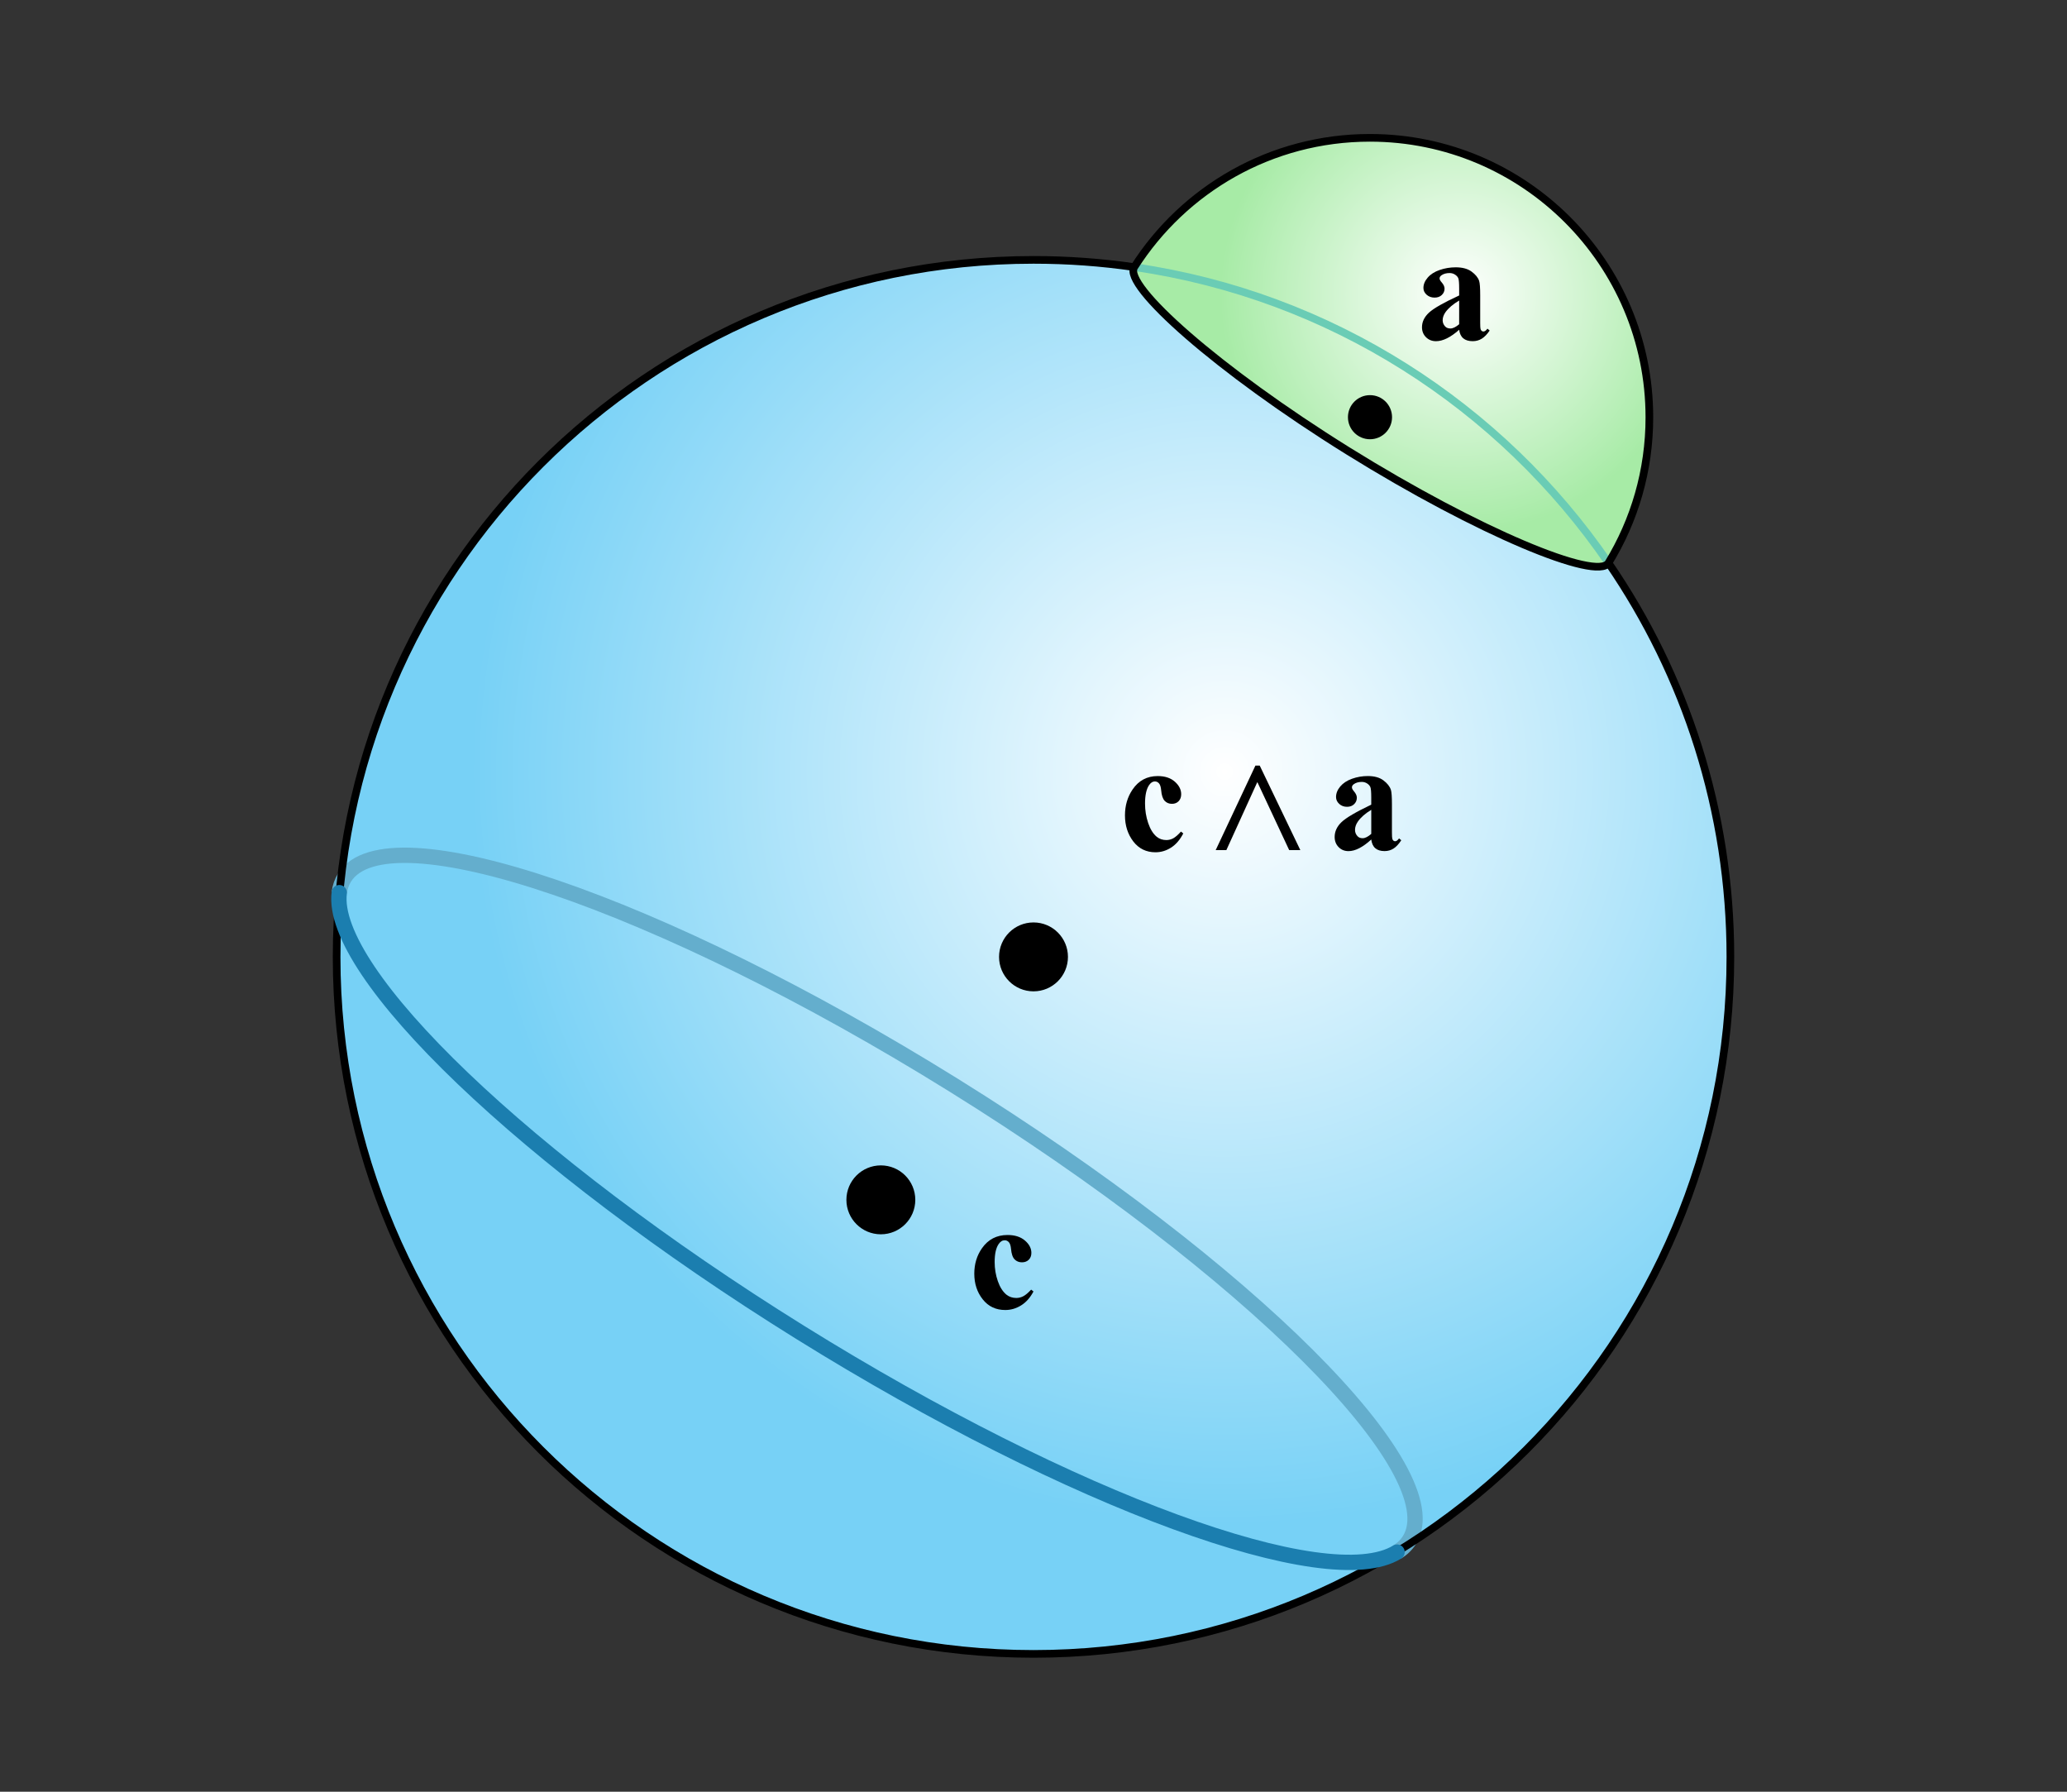
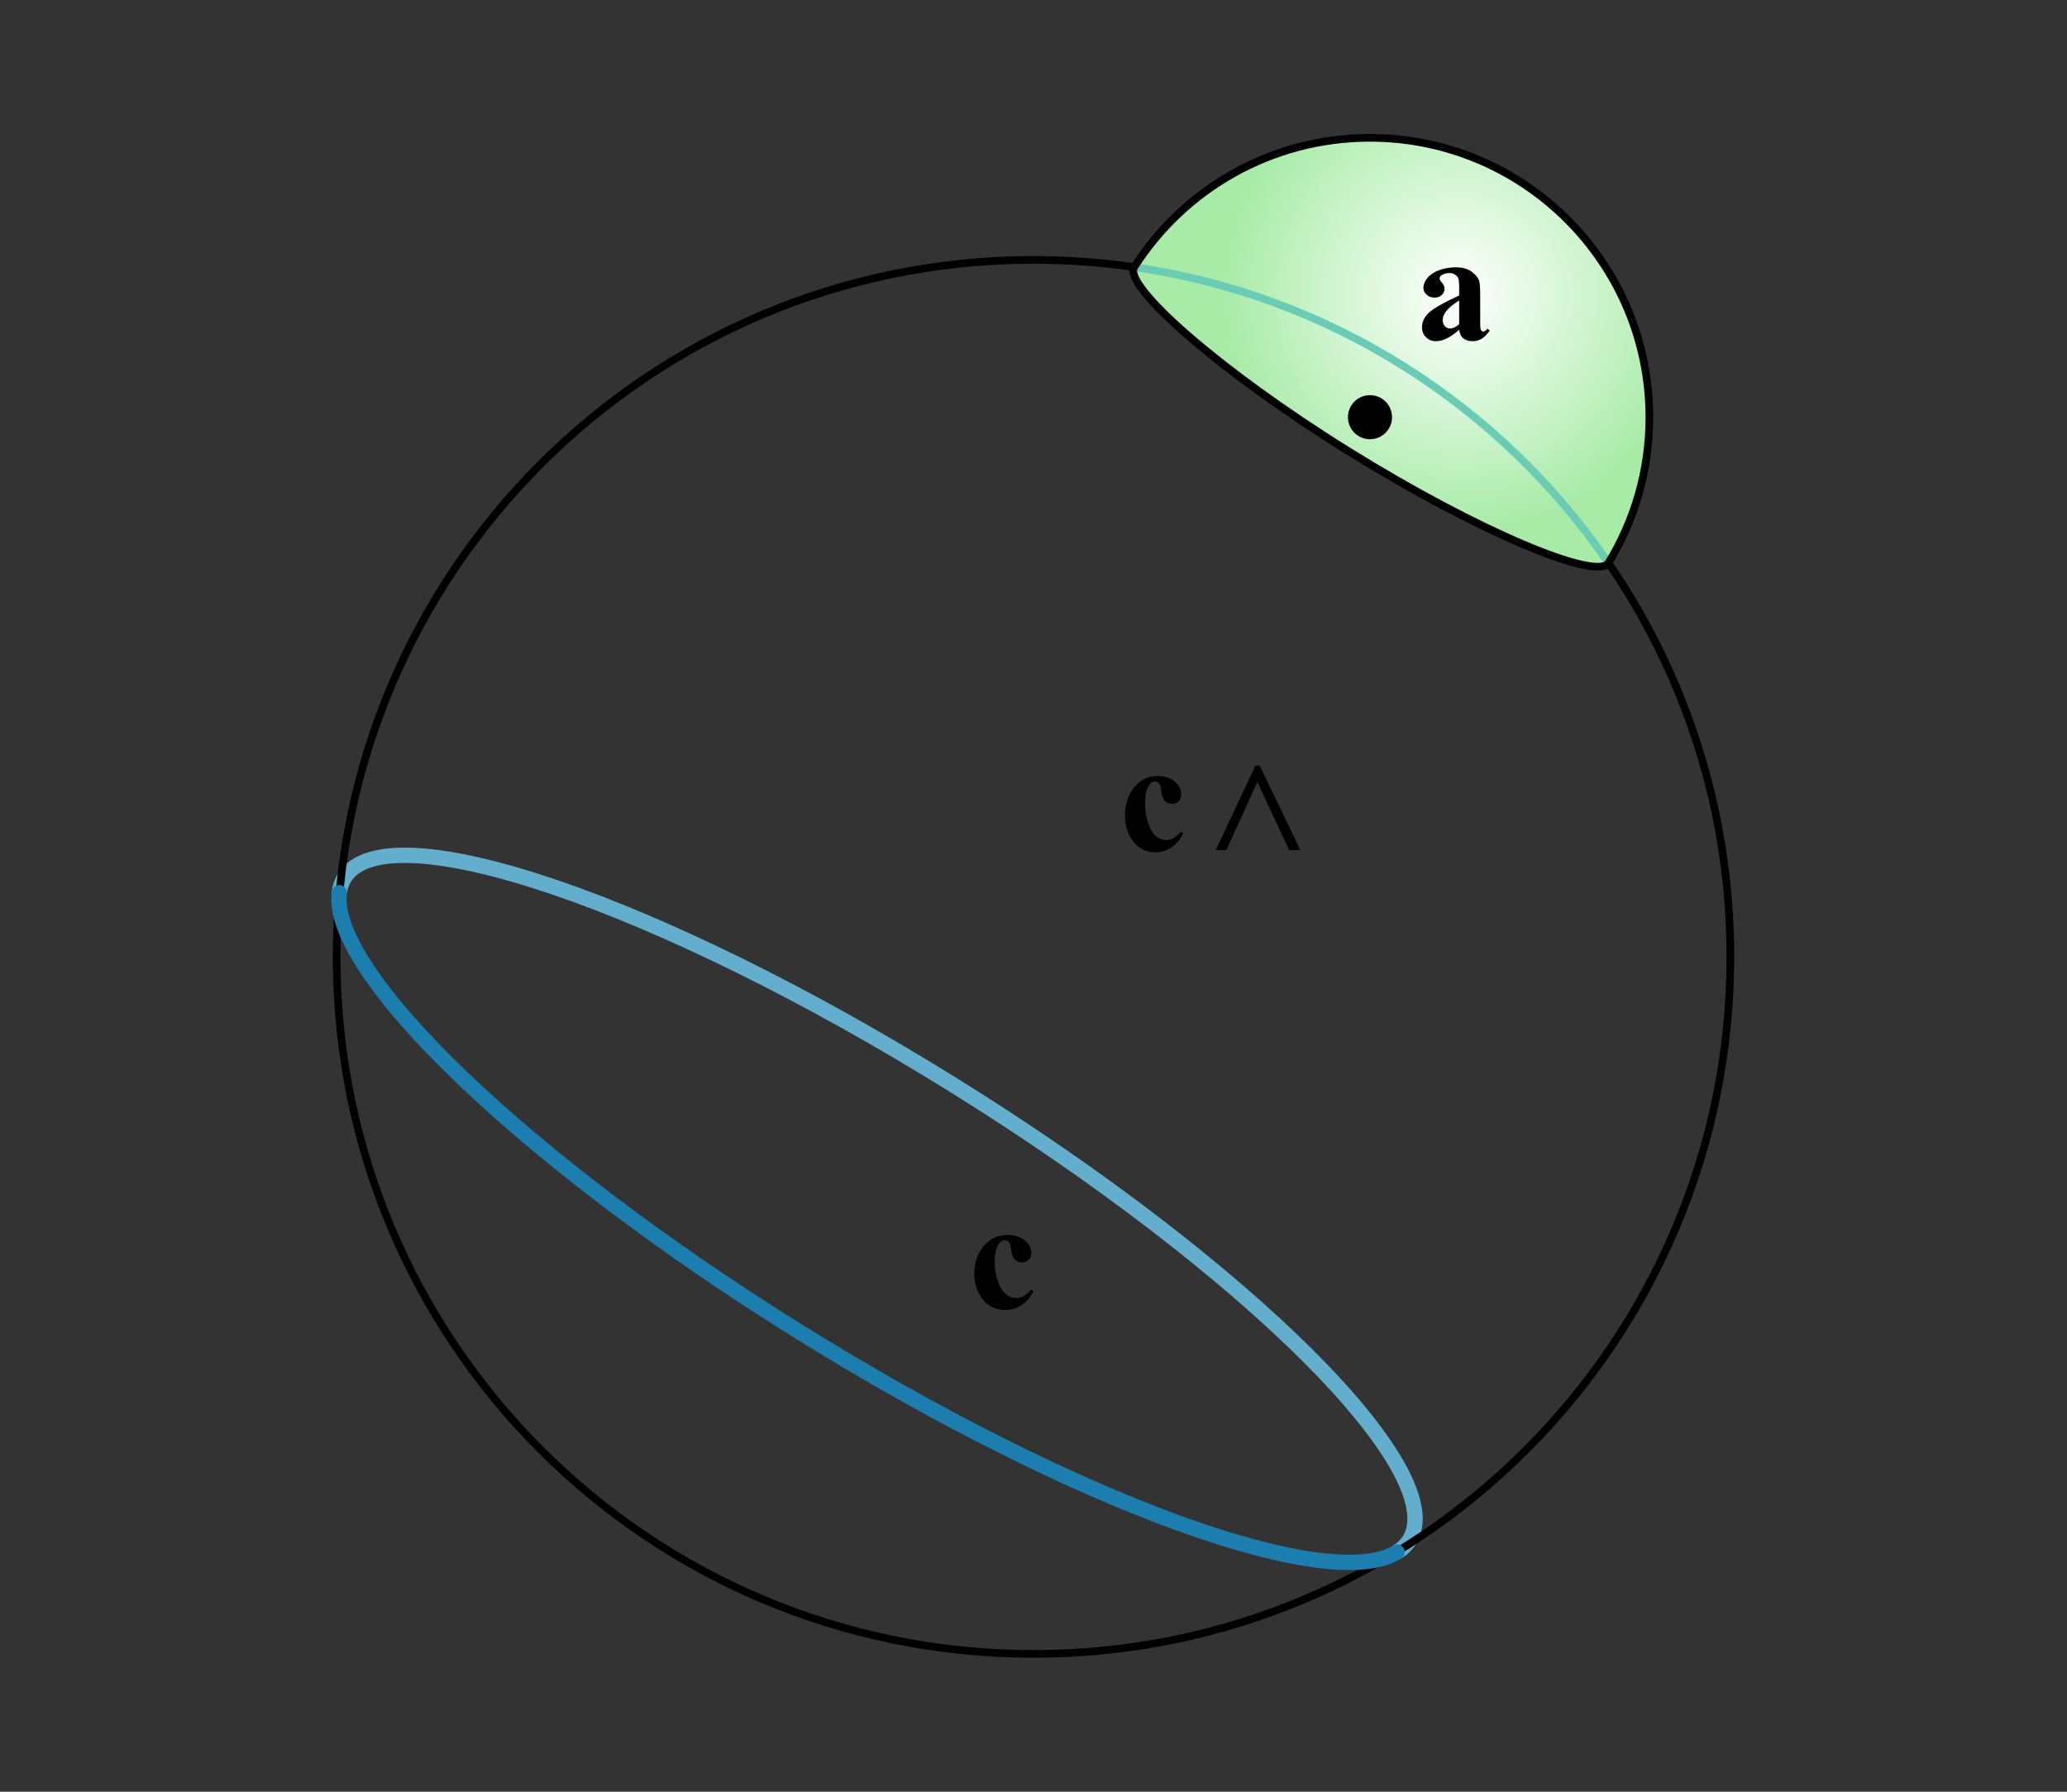
<svg xmlns="http://www.w3.org/2000/svg" version="1.1" id="Layer_1" x="0px" y="0px" width="135px" height="117px" viewBox="0 0 135 117" enable-background="new 0 0 135 117" xml:space="preserve">
  <rect x="0" y="0" width="135" height="117" fill="#333333" stroke="none" />
  <radialGradient id="SVGID_1_" cx="79.984" cy="50.391" r="54.363" gradientUnits="userSpaceOnUse">
    <stop offset="0" style="stop-color:#FFFFFF" />
    <stop offset="0.905" style="stop-color:#77D1F6" />
  </radialGradient>
-   <path fill="url(#SVGID_1_)" d="M74.078,17.447c-0.739,1.188,5.431,6.694,13.966,12.001  s16.27,8.499,17.009,7.311c5.023,7.318,7.963,16.179,7.963,25.726C113.015,87.622,92.637,108,67.5,108  S21.985,87.622,21.985,62.485S42.363,16.97,67.5,16.97c2.234,0,4.43,0.161,6.578,0.472" />
  <radialGradient id="SVGID_00000029749332483247757470000006894305598023035304_" cx="95.292" cy="19.232" r="18.008" gradientUnits="userSpaceOnUse">
    <stop offset="0" style="stop-color:#FFFFFF" />
    <stop offset="0.866" style="stop-color:#A7EBA6" />
  </radialGradient>
  <path fill="url(#SVGID_00000029749332483247757470000006894305598023035304_)" d="M74.077,17.448  c-0.739,1.188,5.432,6.693,13.967,12s16.269,8.5,17.008,7.312  c1.696-2.77,2.673-6.027,2.672-9.512C107.722,17.172,99.551,9.002,89.473,9  c-6.471-0.001-12.155,3.366-15.394,8.444" />
-   <circle cx="67.5" cy="62.485" r="2.25" />
  <circle cx="89.477" cy="27.243" r="1.44" />
  <path fill="none" stroke="#6ACCB5" stroke-width="0.5" stroke-miterlimit="10" d="M74.078,17.441  c12.841,1.859,23.947,9.079,30.974,19.317" />
  <path fill="none" stroke="#64AECD" stroke-miterlimit="10" d="M22.159,58.29c0.047-0.362,0.159-0.688,0.339-0.978  c2.771-4.456,20.588,1.613,39.796,13.556s32.533,25.237,29.762,29.693  c-0.196,0.316-0.469,0.579-0.811,0.791" />
  <path fill="none" stroke="#000000" stroke-width="0.5" stroke-miterlimit="10" d="M105.052,36.759  c5.023,7.318,7.963,16.179,7.963,25.726C113.015,87.622,92.637,108,67.5,108S21.985,87.622,21.985,62.485  S42.363,16.97,67.5,16.97c2.234,0,4.43,0.161,6.578,0.472" />
  <g>
    <g>
      <path d="M67.346,84.214l0.153,0.119c-0.217,0.408-0.487,0.712-0.811,0.911    c-0.323,0.2-0.667,0.3-1.031,0.3c-0.614,0-1.105-0.232-1.473-0.697s-0.551-1.023-0.551-1.676    c0-0.63,0.167-1.184,0.502-1.661c0.404-0.577,0.96-0.865,1.669-0.865    c0.476,0,0.854,0.12,1.135,0.361c0.281,0.24,0.422,0.509,0.422,0.806    c0,0.188-0.057,0.338-0.17,0.449c-0.113,0.112-0.263,0.169-0.446,0.169    c-0.193,0-0.354-0.064-0.479-0.193c-0.127-0.128-0.205-0.357-0.234-0.688    c-0.02-0.207-0.067-0.353-0.143-0.435c-0.076-0.082-0.165-0.124-0.266-0.124    c-0.158,0-0.292,0.084-0.404,0.253c-0.171,0.254-0.256,0.643-0.256,1.166    c0,0.436,0.069,0.852,0.207,1.249c0.138,0.396,0.327,0.692,0.566,0.887    c0.181,0.142,0.394,0.213,0.64,0.213c0.161,0,0.313-0.038,0.458-0.114    C66.979,84.568,67.15,84.425,67.346,84.214z" />
    </g>
  </g>
  <g>
    <g>
      <path d="M95.301,21.533c-0.561,0.498-1.064,0.747-1.512,0.747c-0.262,0-0.48-0.087-0.654-0.26    s-0.262-0.39-0.262-0.65c0-0.353,0.151-0.669,0.453-0.951c0.303-0.282,0.961-0.657,1.975-1.125    V18.829c0-0.349-0.019-0.569-0.057-0.66c-0.037-0.091-0.109-0.17-0.214-0.237    c-0.104-0.068-0.224-0.102-0.354-0.102c-0.213,0-0.389,0.048-0.527,0.144    c-0.085,0.059-0.127,0.128-0.127,0.208c0,0.069,0.045,0.155,0.137,0.257    c0.125,0.142,0.188,0.279,0.188,0.411c0,0.162-0.06,0.299-0.18,0.413    c-0.119,0.114-0.276,0.171-0.471,0.171c-0.207,0-0.379-0.063-0.52-0.188    c-0.139-0.125-0.209-0.272-0.209-0.44c0-0.237,0.094-0.464,0.281-0.68s0.447-0.382,0.783-0.497    c0.334-0.115,0.682-0.173,1.043-0.173c0.438,0,0.783,0.093,1.037,0.279    c0.254,0.186,0.42,0.388,0.494,0.605c0.047,0.139,0.07,0.457,0.07,0.954v1.795    c0,0.211,0.008,0.344,0.023,0.397c0.018,0.055,0.041,0.095,0.074,0.121s0.07,0.04,0.113,0.04    c0.086,0,0.172-0.062,0.262-0.184l0.146,0.119c-0.164,0.244-0.334,0.421-0.51,0.531    s-0.375,0.166-0.598,0.166c-0.262,0-0.467-0.062-0.615-0.186S95.334,21.784,95.301,21.533z     M95.301,21.173V19.625c-0.396,0.234-0.692,0.485-0.887,0.752c-0.127,0.178-0.191,0.357-0.191,0.539    c0,0.152,0.055,0.285,0.162,0.401c0.082,0.089,0.197,0.133,0.346,0.133    C94.895,21.449,95.084,21.357,95.301,21.173z" />
    </g>
  </g>
  <g>
    <g>
      <path d="M77.132,54.303l0.15,0.12c-0.214,0.415-0.479,0.724-0.798,0.927    c-0.318,0.202-0.657,0.304-1.016,0.304c-0.605,0-1.088-0.236-1.451-0.708    c-0.361-0.473-0.543-1.04-0.543-1.702c0-0.64,0.165-1.203,0.495-1.688    c0.397-0.586,0.946-0.879,1.644-0.879c0.469,0,0.842,0.122,1.118,0.367    c0.276,0.244,0.415,0.517,0.415,0.818c0,0.191-0.057,0.343-0.168,0.457s-0.258,0.171-0.438,0.171    c-0.19,0-0.349-0.065-0.473-0.196c-0.124-0.131-0.202-0.363-0.23-0.698    c-0.02-0.211-0.066-0.358-0.141-0.442c-0.075-0.084-0.161-0.125-0.263-0.125    c-0.154,0-0.287,0.085-0.396,0.256c-0.168,0.258-0.253,0.653-0.253,1.186    c0,0.442,0.067,0.865,0.204,1.268c0.136,0.403,0.321,0.704,0.558,0.901    c0.178,0.145,0.388,0.216,0.63,0.216c0.158,0,0.309-0.038,0.451-0.115S76.938,54.517,77.132,54.303z" />
-       <path d="M89.56,54.82c-0.553,0.506-1.049,0.759-1.488,0.759c-0.259,0-0.474-0.088-0.646-0.264    c-0.171-0.176-0.257-0.396-0.257-0.66c0-0.358,0.148-0.681,0.446-0.967    c0.297-0.286,0.945-0.667,1.944-1.143v-0.472c0-0.354-0.019-0.578-0.056-0.67    c-0.037-0.092-0.107-0.172-0.211-0.241c-0.104-0.068-0.22-0.103-0.35-0.103    c-0.21,0-0.383,0.048-0.519,0.146c-0.084,0.06-0.126,0.13-0.126,0.211    c0,0.07,0.045,0.157,0.136,0.261c0.123,0.144,0.185,0.283,0.185,0.416    c0,0.164-0.06,0.304-0.177,0.419c-0.118,0.116-0.272,0.173-0.464,0.173    c-0.203,0-0.374-0.063-0.512-0.191c-0.137-0.127-0.206-0.276-0.206-0.447    c0-0.241,0.093-0.471,0.276-0.69c0.185-0.219,0.441-0.388,0.771-0.505s0.673-0.176,1.028-0.176    c0.43,0,0.771,0.095,1.021,0.284c0.251,0.189,0.413,0.394,0.487,0.615    c0.046,0.141,0.068,0.464,0.068,0.969v1.823c0,0.215,0.008,0.35,0.024,0.404    c0.016,0.056,0.04,0.097,0.072,0.123c0.032,0.027,0.069,0.041,0.111,0.041    c0.084,0,0.17-0.062,0.258-0.187l0.145,0.121c-0.161,0.247-0.328,0.428-0.502,0.54    c-0.173,0.111-0.369,0.168-0.589,0.168c-0.259,0-0.461-0.062-0.606-0.188    S89.592,55.075,89.56,54.82z M89.56,54.454v-1.572c-0.391,0.237-0.682,0.492-0.873,0.764    c-0.126,0.181-0.188,0.363-0.188,0.547c0,0.154,0.053,0.29,0.159,0.407    c0.081,0.091,0.194,0.136,0.34,0.136C89.159,54.735,89.347,54.641,89.56,54.454z" />
    </g>
    <g>
      <path d="M79.399,55.513l2.595-5.52h0.281l2.653,5.52h-0.728l-2.071-4.425h-0.019l-2.014,4.425H79.399    z" />
    </g>
  </g>
  <path fill="none" stroke="#000000" stroke-width="0.5" stroke-miterlimit="10" d="M74.077,17.448  c-0.739,1.188,5.432,6.693,13.967,12s16.269,8.5,17.008,7.312  c1.696-2.77,2.673-6.027,2.672-9.512C107.722,17.172,99.551,9.002,89.473,9  c-6.471-0.001-12.155,3.366-15.394,8.444L74.077,17.448z" />
-   <circle cx="57.53" cy="78.35" r="2.25" />
  <path fill="none" stroke="#1B7EAF" stroke-linecap="round" stroke-miterlimit="10" d="M91.245,101.352  c-4.493,2.775-21.139-3.251-38.984-14.347C34.301,75.839,21.484,63.491,22.159,58.29" />
</svg>